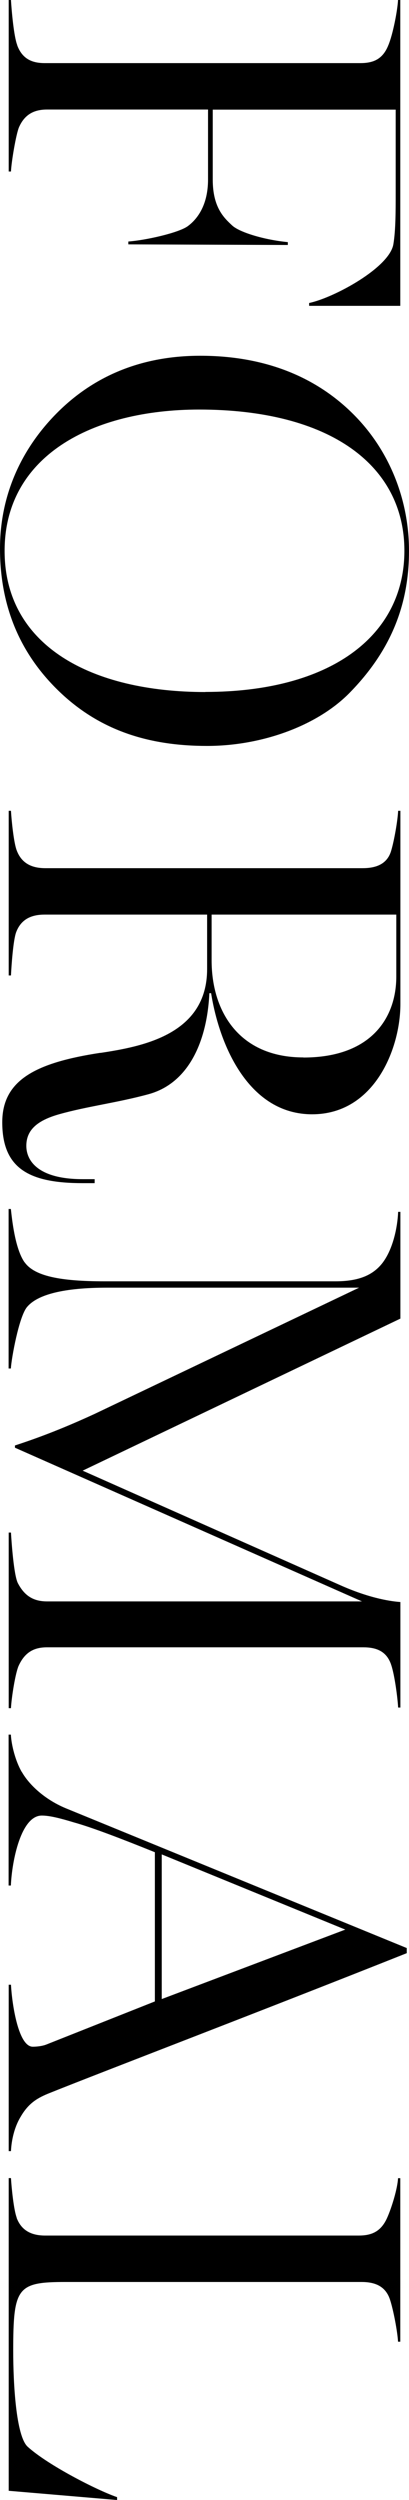
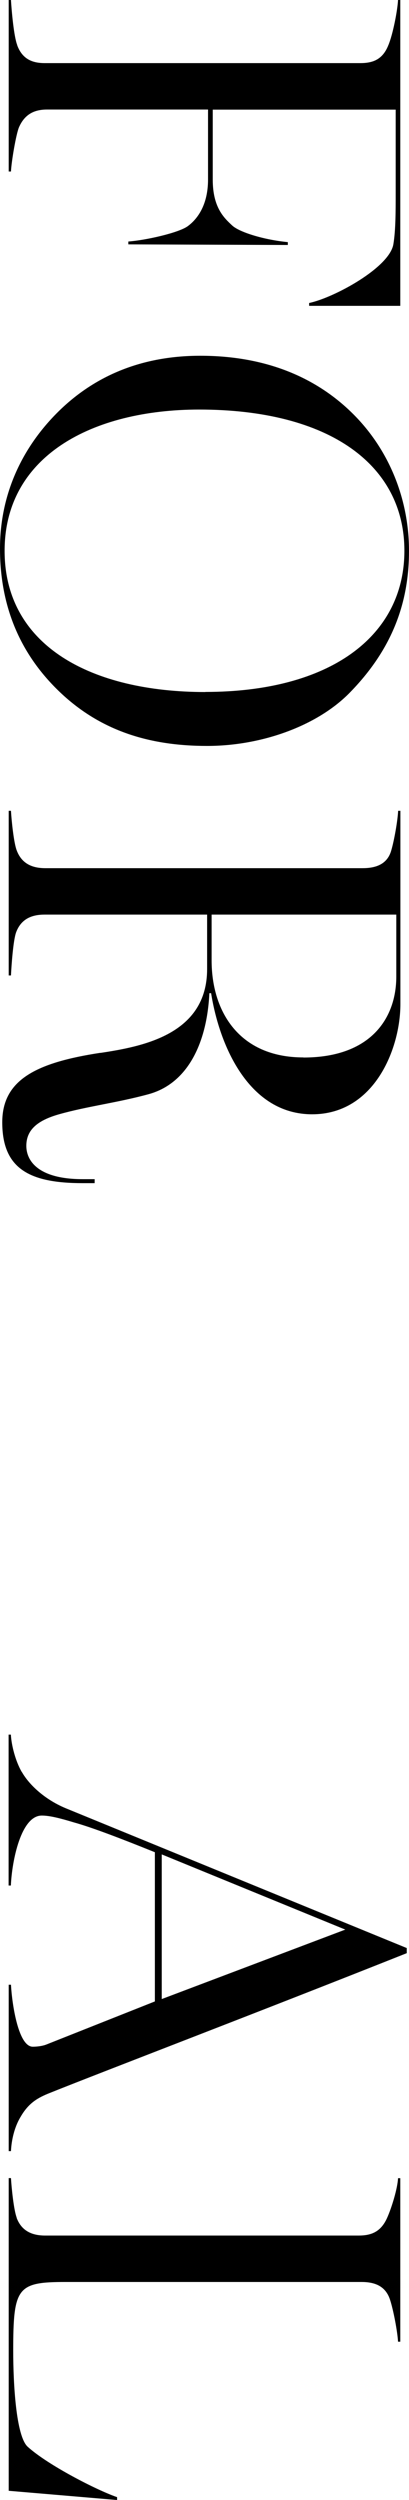
<svg xmlns="http://www.w3.org/2000/svg" id="_レイヤー_2" data-name="レイヤー_2" viewBox="0 0 39.93 243.99">
  <g id="txt">
    <g>
      <path d="M1.68,4.42c.5,1.34,1.46,1.74,2.69,1.74h30.8c1.23,0,2.18-.34,2.74-1.74.45-1.06.9-3.42.95-4.42h.22v29.85h-8.9v-.28c2.41-.5,7.9-3.47,8.23-5.77.22-1.34.22-3.19.22-4.98v-8.12h-17.86v6.83c0,2.74,1.12,3.75,1.9,4.48.73.67,3.14,1.4,5.43,1.62v.28l-15.57-.06v-.28c1.62-.11,4.93-.84,5.82-1.51.9-.67,1.96-2.02,1.96-4.54v-6.83H4.59c-1.23,0-2.18.45-2.74,1.74-.28.67-.73,3.3-.78,4.31h-.22V0h.22c.06,1.01.28,3.58.62,4.42Z" />
      <path d="M5.38,40.49c3.47-3.58,8.12-5.77,14.17-5.77,6.5,0,11.37,2.18,14.84,5.6,3.64,3.58,5.54,8.46,5.54,13.44s-1.57,9.58-5.88,13.94c-3.19,3.19-8.57,5.1-13.83,5.1-5.71,0-10.64-1.51-14.73-5.6-3.53-3.53-5.49-8.01-5.49-13.66,0-4.98,1.9-9.46,5.38-13.05ZM20.05,67.53c12.1,0,19.43-5.38,19.43-13.78s-7.34-13.78-20.05-13.78C9.07,39.98.45,44.46.45,53.76s8.51,13.78,19.6,13.78Z" />
      <path d="M9.8,102.76c4.09-.62,10.42-1.79,10.42-8.18v-5.32H4.37c-1.23,0-2.3.39-2.8,1.74-.28.78-.45,3.19-.5,4.2h-.22v-16.07h.22c.06,1.01.28,3.14.56,3.86.5,1.34,1.57,1.74,2.8,1.74h30.97c1.23,0,2.41-.34,2.8-1.74.28-.95.62-2.86.67-3.86h.22v18.87c0,4.31-2.52,10.75-8.62,10.75s-9.02-6.55-9.86-11.82h-.17c-.22,4.7-2.02,8.79-5.94,9.86-3.08.84-5.99,1.18-8.74,1.96-2.18.62-3.19,1.57-3.19,3.08s1.23,3.25,5.49,3.25h1.18v.39h-1.18c-5.26,0-7.84-1.46-7.84-5.94,0-4.14,3.3-5.82,9.58-6.78ZM29.62,103.21c6.66,0,9.07-3.92,9.07-7.9v-6.05h-18.03v4.48c0,4.98,2.69,9.46,8.96,9.46Z" />
-       <path d="M2.41,123.2c.95,1.34,3.47,1.85,7.78,1.85h22.57c2.3,0,3.64-.62,4.54-1.74,1.06-1.34,1.51-3.53,1.57-5.04h.22v10.42l-31.02,14.84,25.2,11.2c3.02,1.34,5.1,1.57,5.82,1.62v10.3h-.22c-.06-1.01-.34-3.14-.67-4.14-.45-1.4-1.51-1.74-2.74-1.74H4.59c-1.23,0-2.13.45-2.74,1.74-.34.67-.73,3.19-.78,4.2h-.22v-17.14h.22c.06,1.01.28,4.14.67,4.93.67,1.29,1.57,1.79,2.86,1.79h30.74L1.46,141.29v-.22c2.58-.84,4.98-1.79,7.78-3.08l25.82-12.32H10.47c-4.26,0-6.83.67-7.84,1.9-.78.95-1.51,4.98-1.57,5.99h-.22v-15.57h.22c.11.95.39,3.86,1.34,5.21Z" />
      <path d="M2.13,172.93c.73,1.29,2.3,2.74,4.37,3.58l33.21,13.61v.5c-14.34,5.71-29.74,11.59-34.89,13.66-1.12.45-2.02.95-2.8,2.3-.62,1.01-.9,2.3-.95,3.36h-.22v-16.24h.22c.11,1.96.73,6.05,2.13,6.05.39,0,.95-.06,1.34-.22l10.58-4.2v-14.56c-3.19-1.29-6.1-2.41-7.9-2.91-1.29-.39-2.35-.67-3.14-.67-2.02,0-2.91,4.37-3.02,6.83h-.22v-14.73h.22c.06,1.06.45,2.58,1.06,3.64ZM15.79,195.1l17.92-6.78-17.92-7.34v14.11Z" />
      <path d="M1.62,216.44c.5,1.34,1.57,1.74,2.8,1.74h30.58c1.23,0,2.18-.34,2.8-1.74.45-1.01,1.01-2.86,1.06-3.86h.22v15.96h-.22c-.06-1.01-.45-3.08-.78-4.09-.45-1.4-1.57-1.74-2.8-1.74H6.44c-4.76,0-5.15.5-5.15,6.72,0,3.25.28,8.29,1.4,9.35,1.96,1.79,6.78,4.26,8.74,4.93v.28l-10.58-.9v-30.52h.22c.06,1.01.28,3.14.56,3.86Z" />
    </g>
  </g>
</svg>